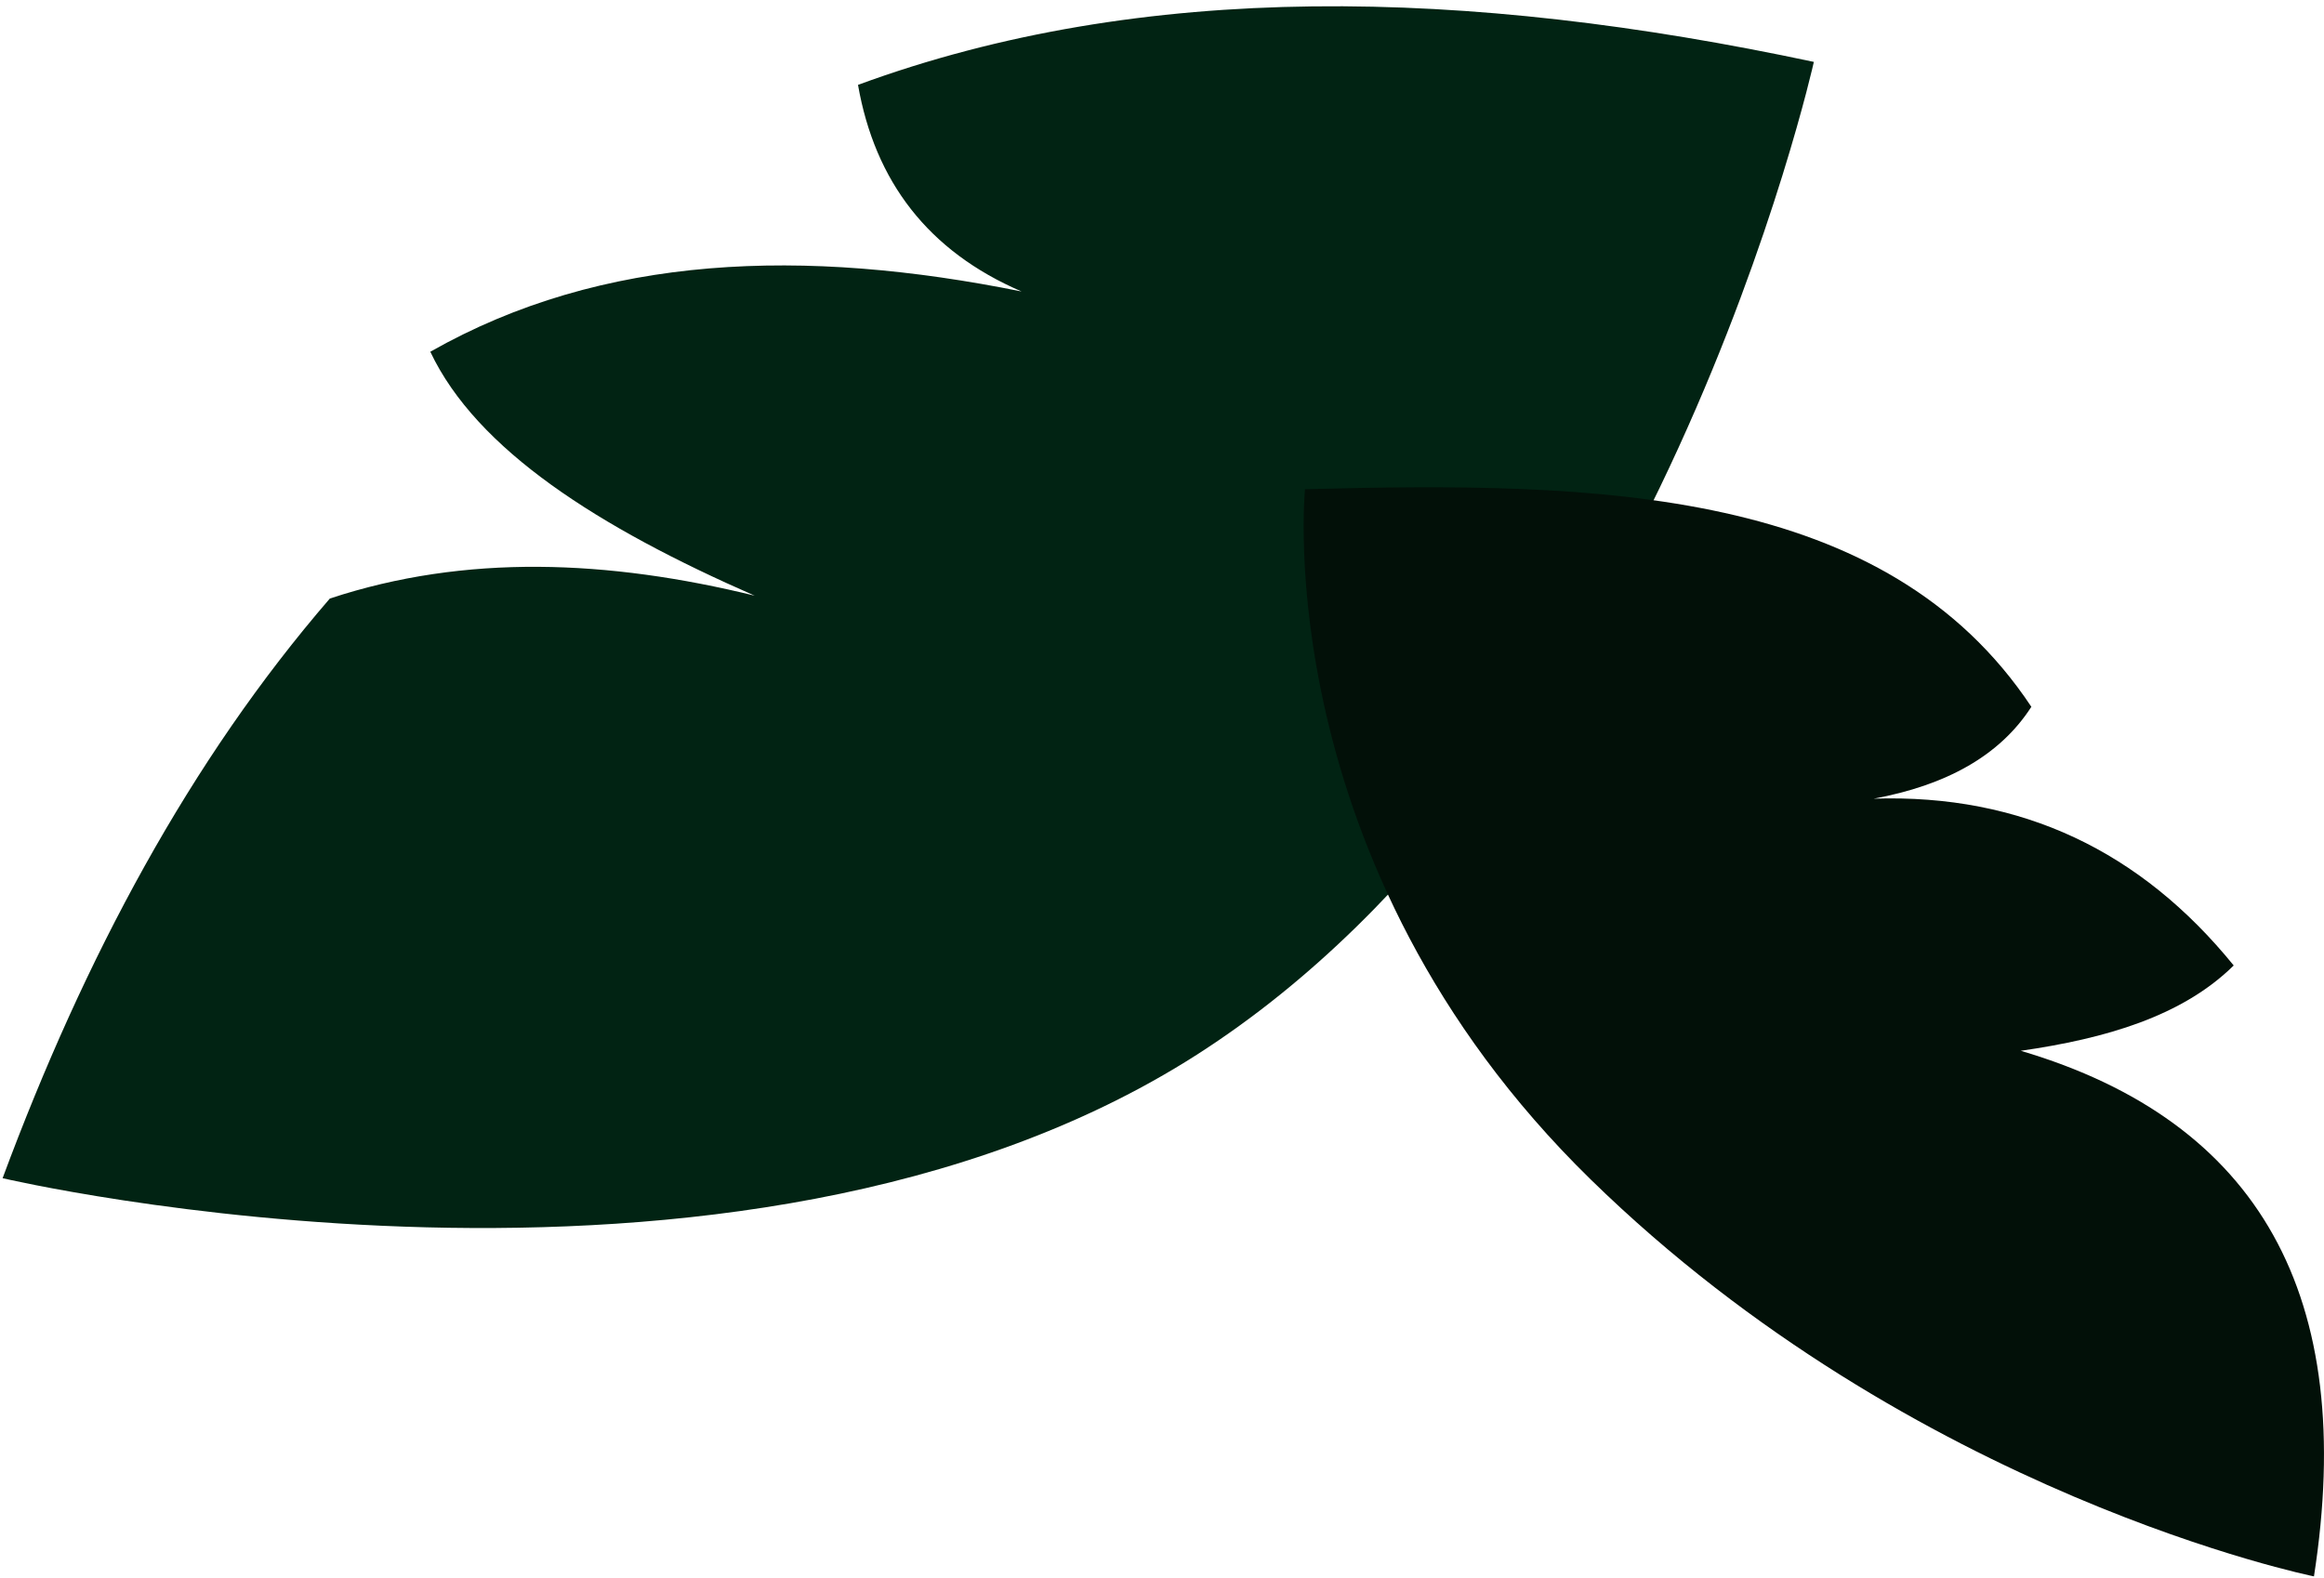
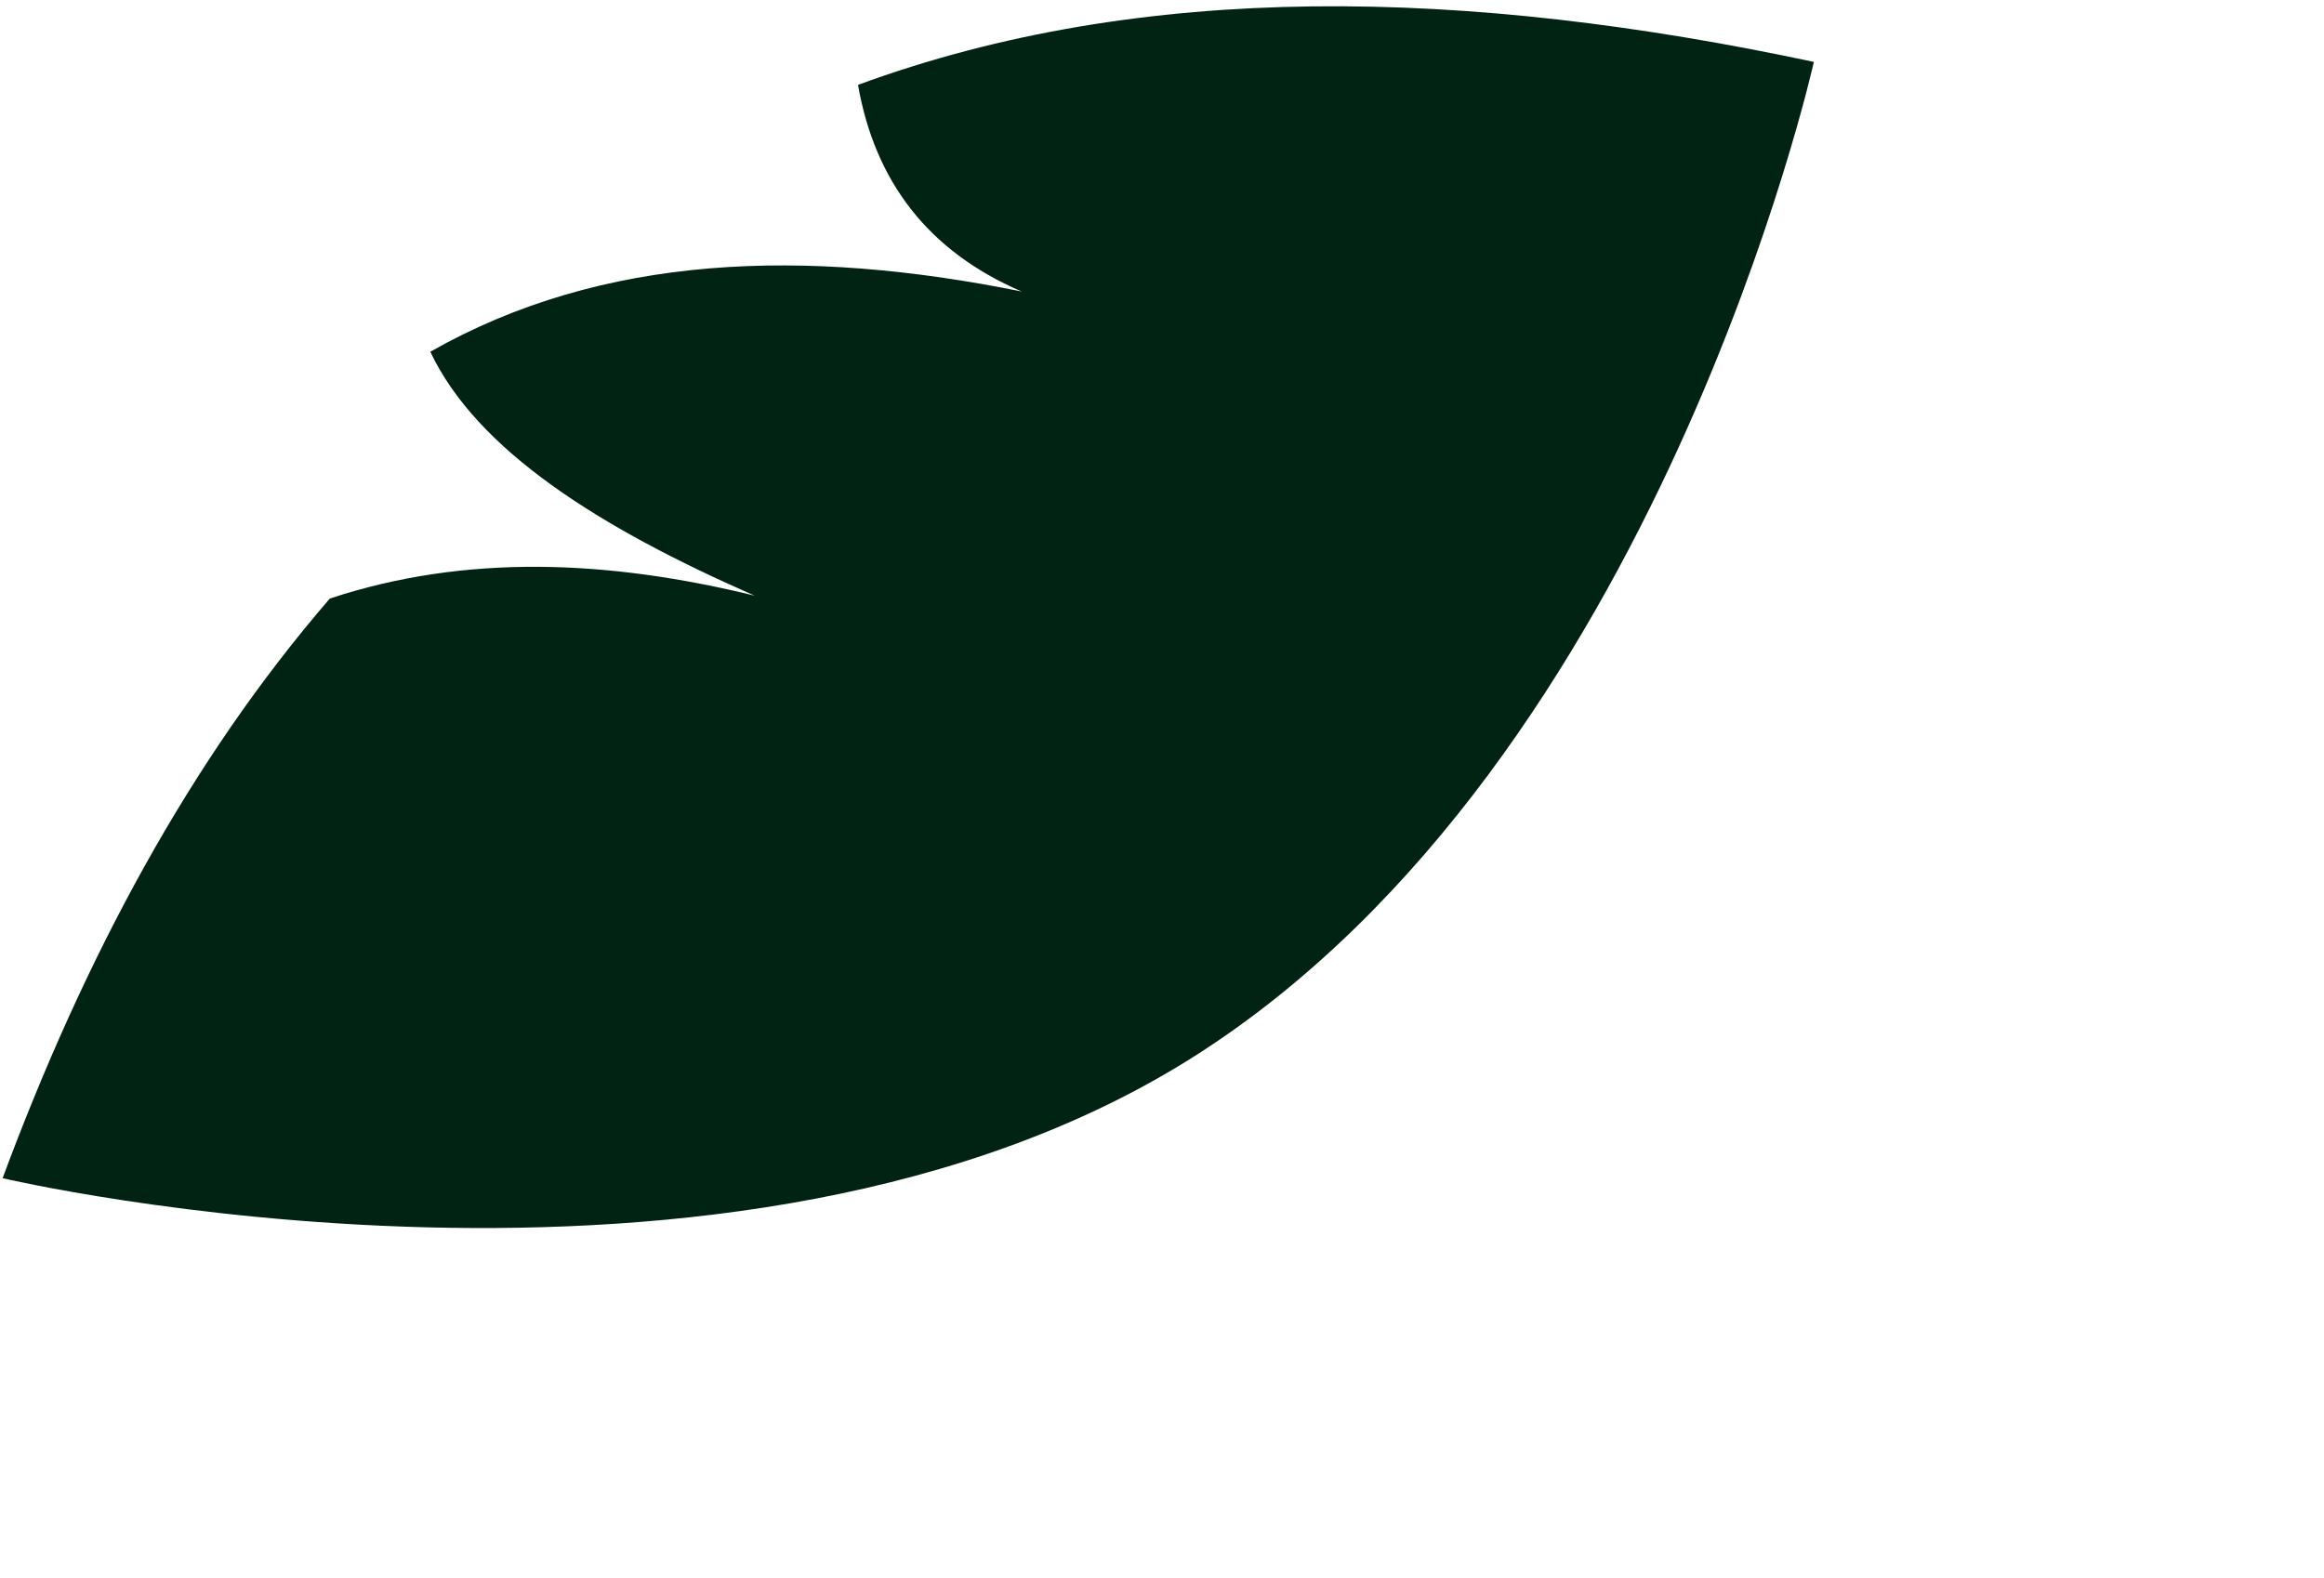
<svg xmlns="http://www.w3.org/2000/svg" width="315" height="214" viewBox="0 0 315 214" fill="none">
  <path d="M245.853 8.393C245.853 8.393 224.846 102.936 162.203 143.01C99.56 183.084 0.352 159.741 0.352 159.741C11.484 129.749 25.791 103.054 44.707 81.151C63.159 75.051 82.478 75.913 102.29 80.762C81.179 71.52 64.631 61.021 58.324 47.689C81.718 34.4 109.033 33.575 138.471 39.52C125.787 34.062 118.584 24.585 116.296 11.507C154.921 -2.693 198.835 -1.632 245.853 8.393Z" fill="#012313" />
-   <path d="M176.884 66.321C176.884 66.321 171.745 117.039 215.598 159.907C259.451 202.775 313.639 213.729 313.639 213.729C319.529 175.796 306.282 152.042 273.899 142.468C285.425 140.808 295.774 137.788 302.761 130.9C290.175 115.4 274.016 107.637 253.97 108.284C263.738 106.479 271.048 102.493 275.334 95.83C255.607 66.11 216.879 65.257 176.88 66.33L176.884 66.321Z" fill="#021008" />
</svg>